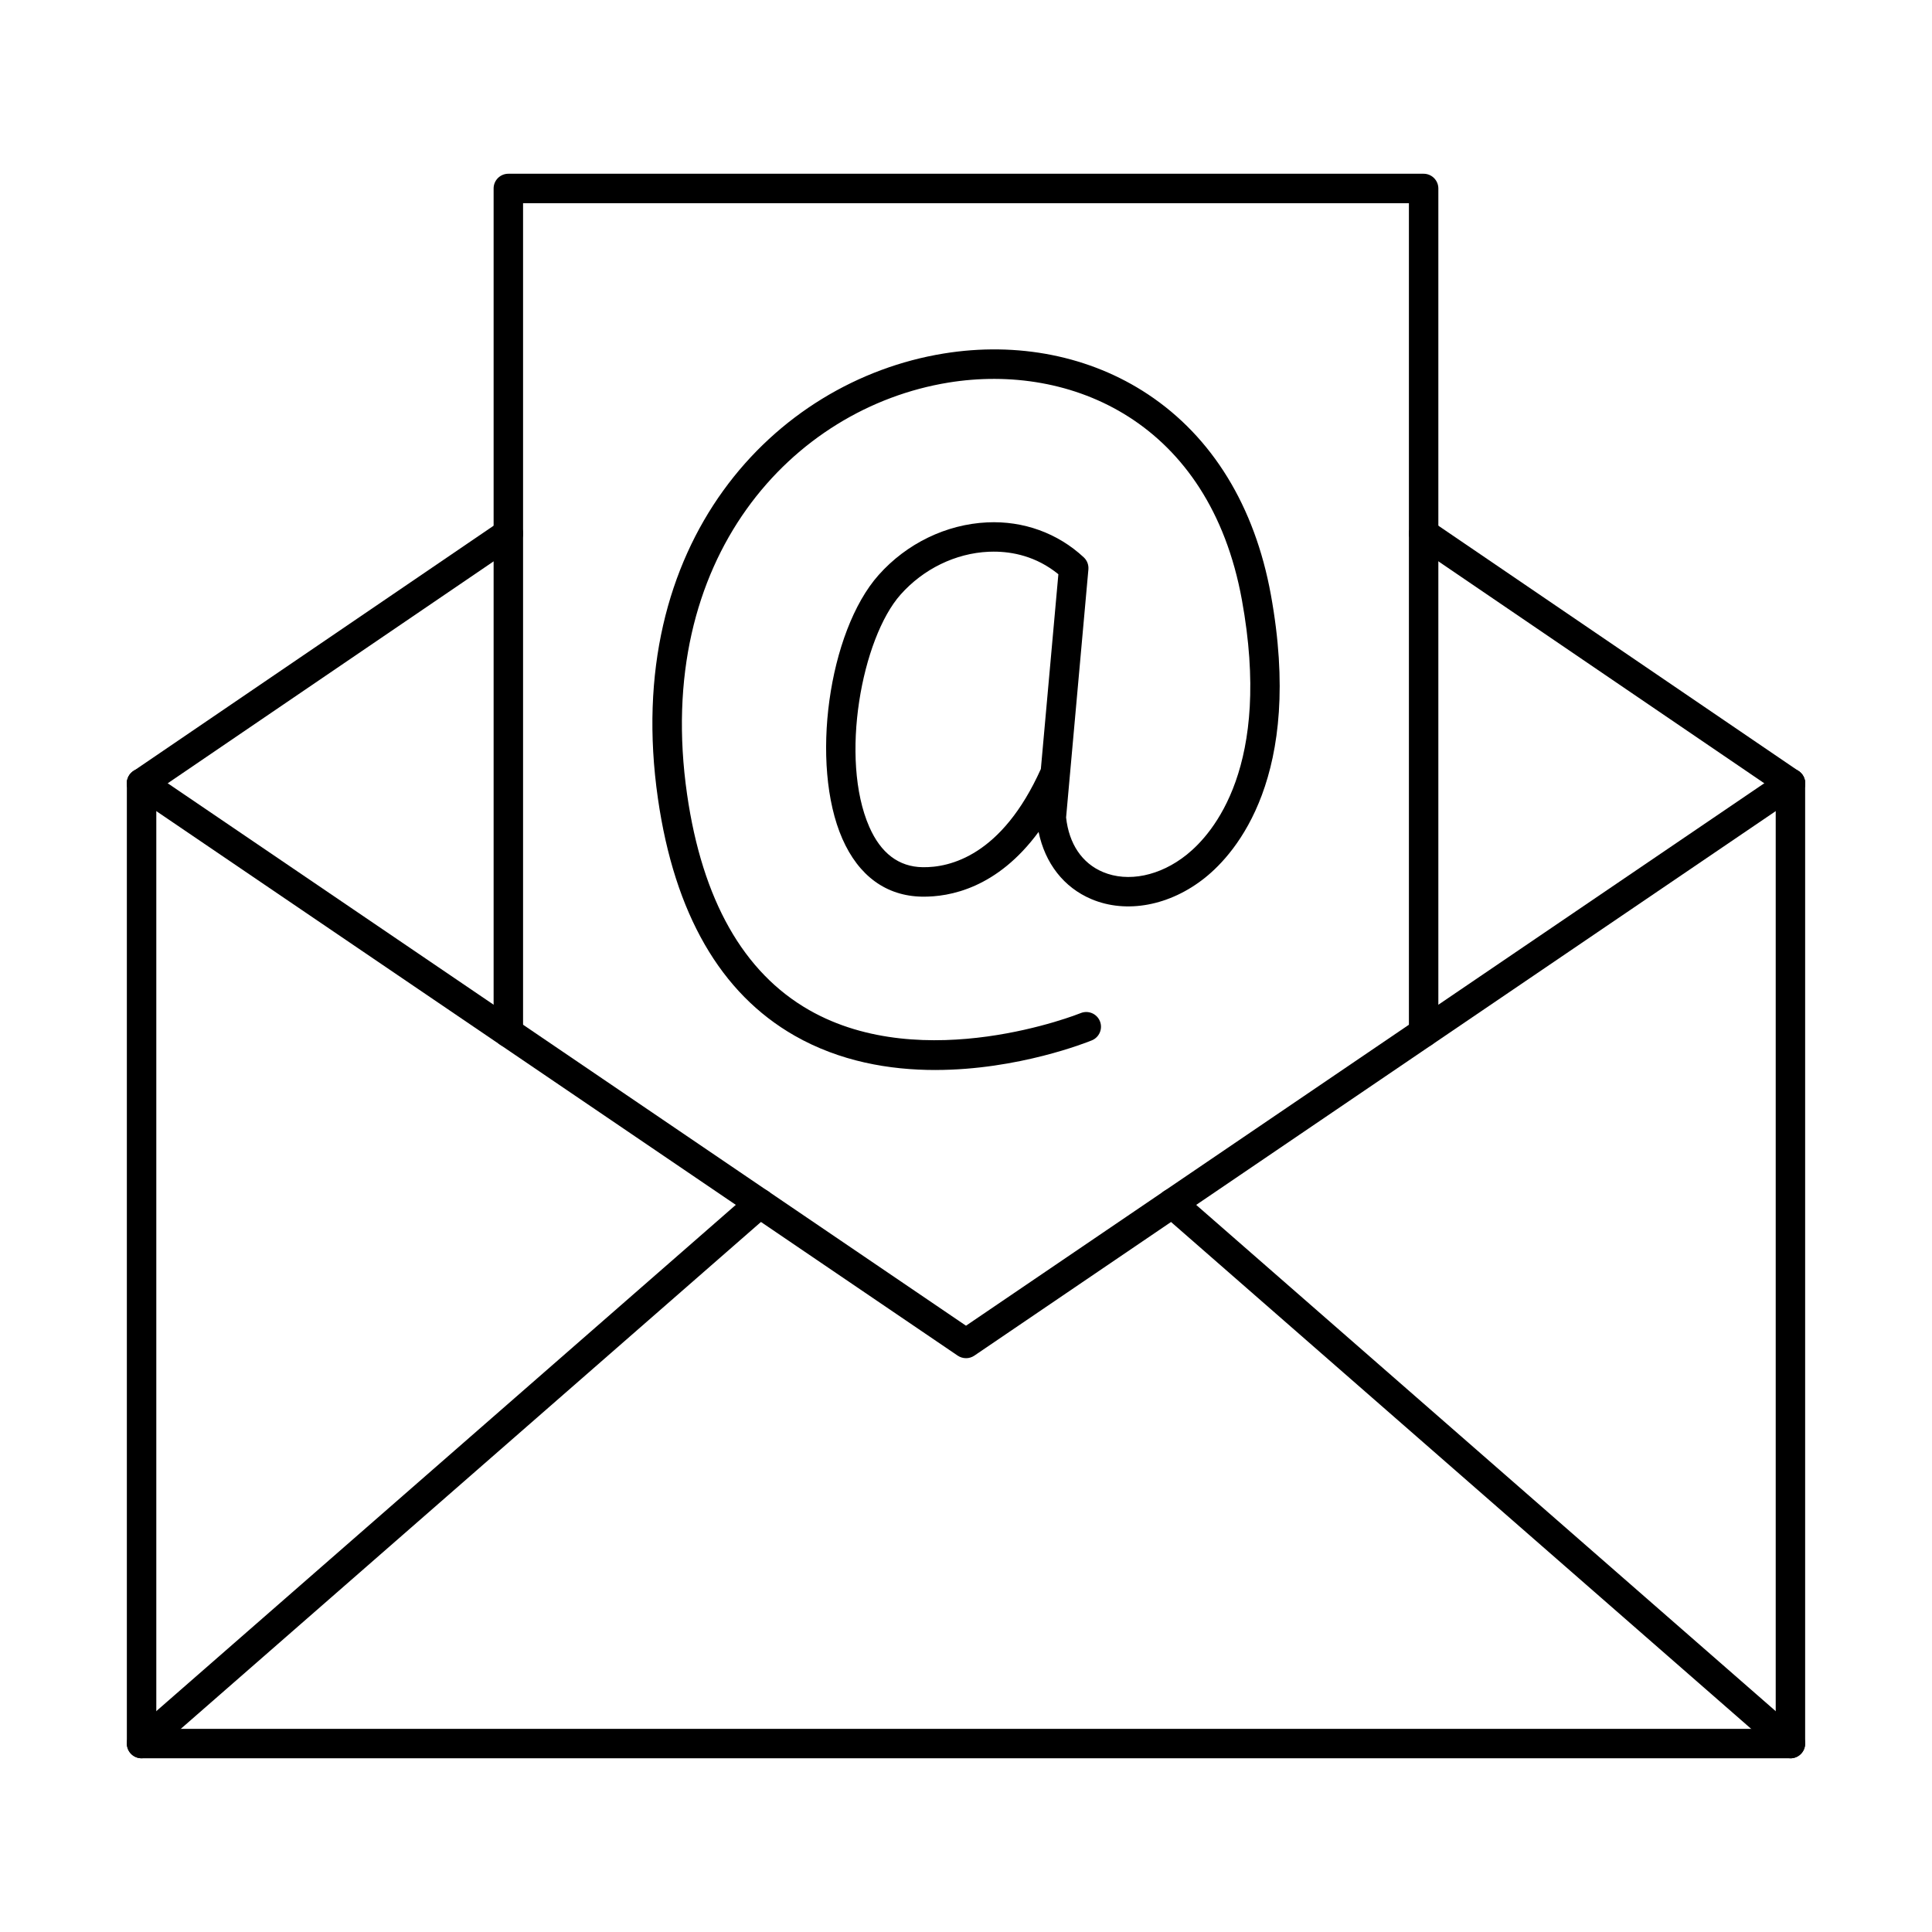
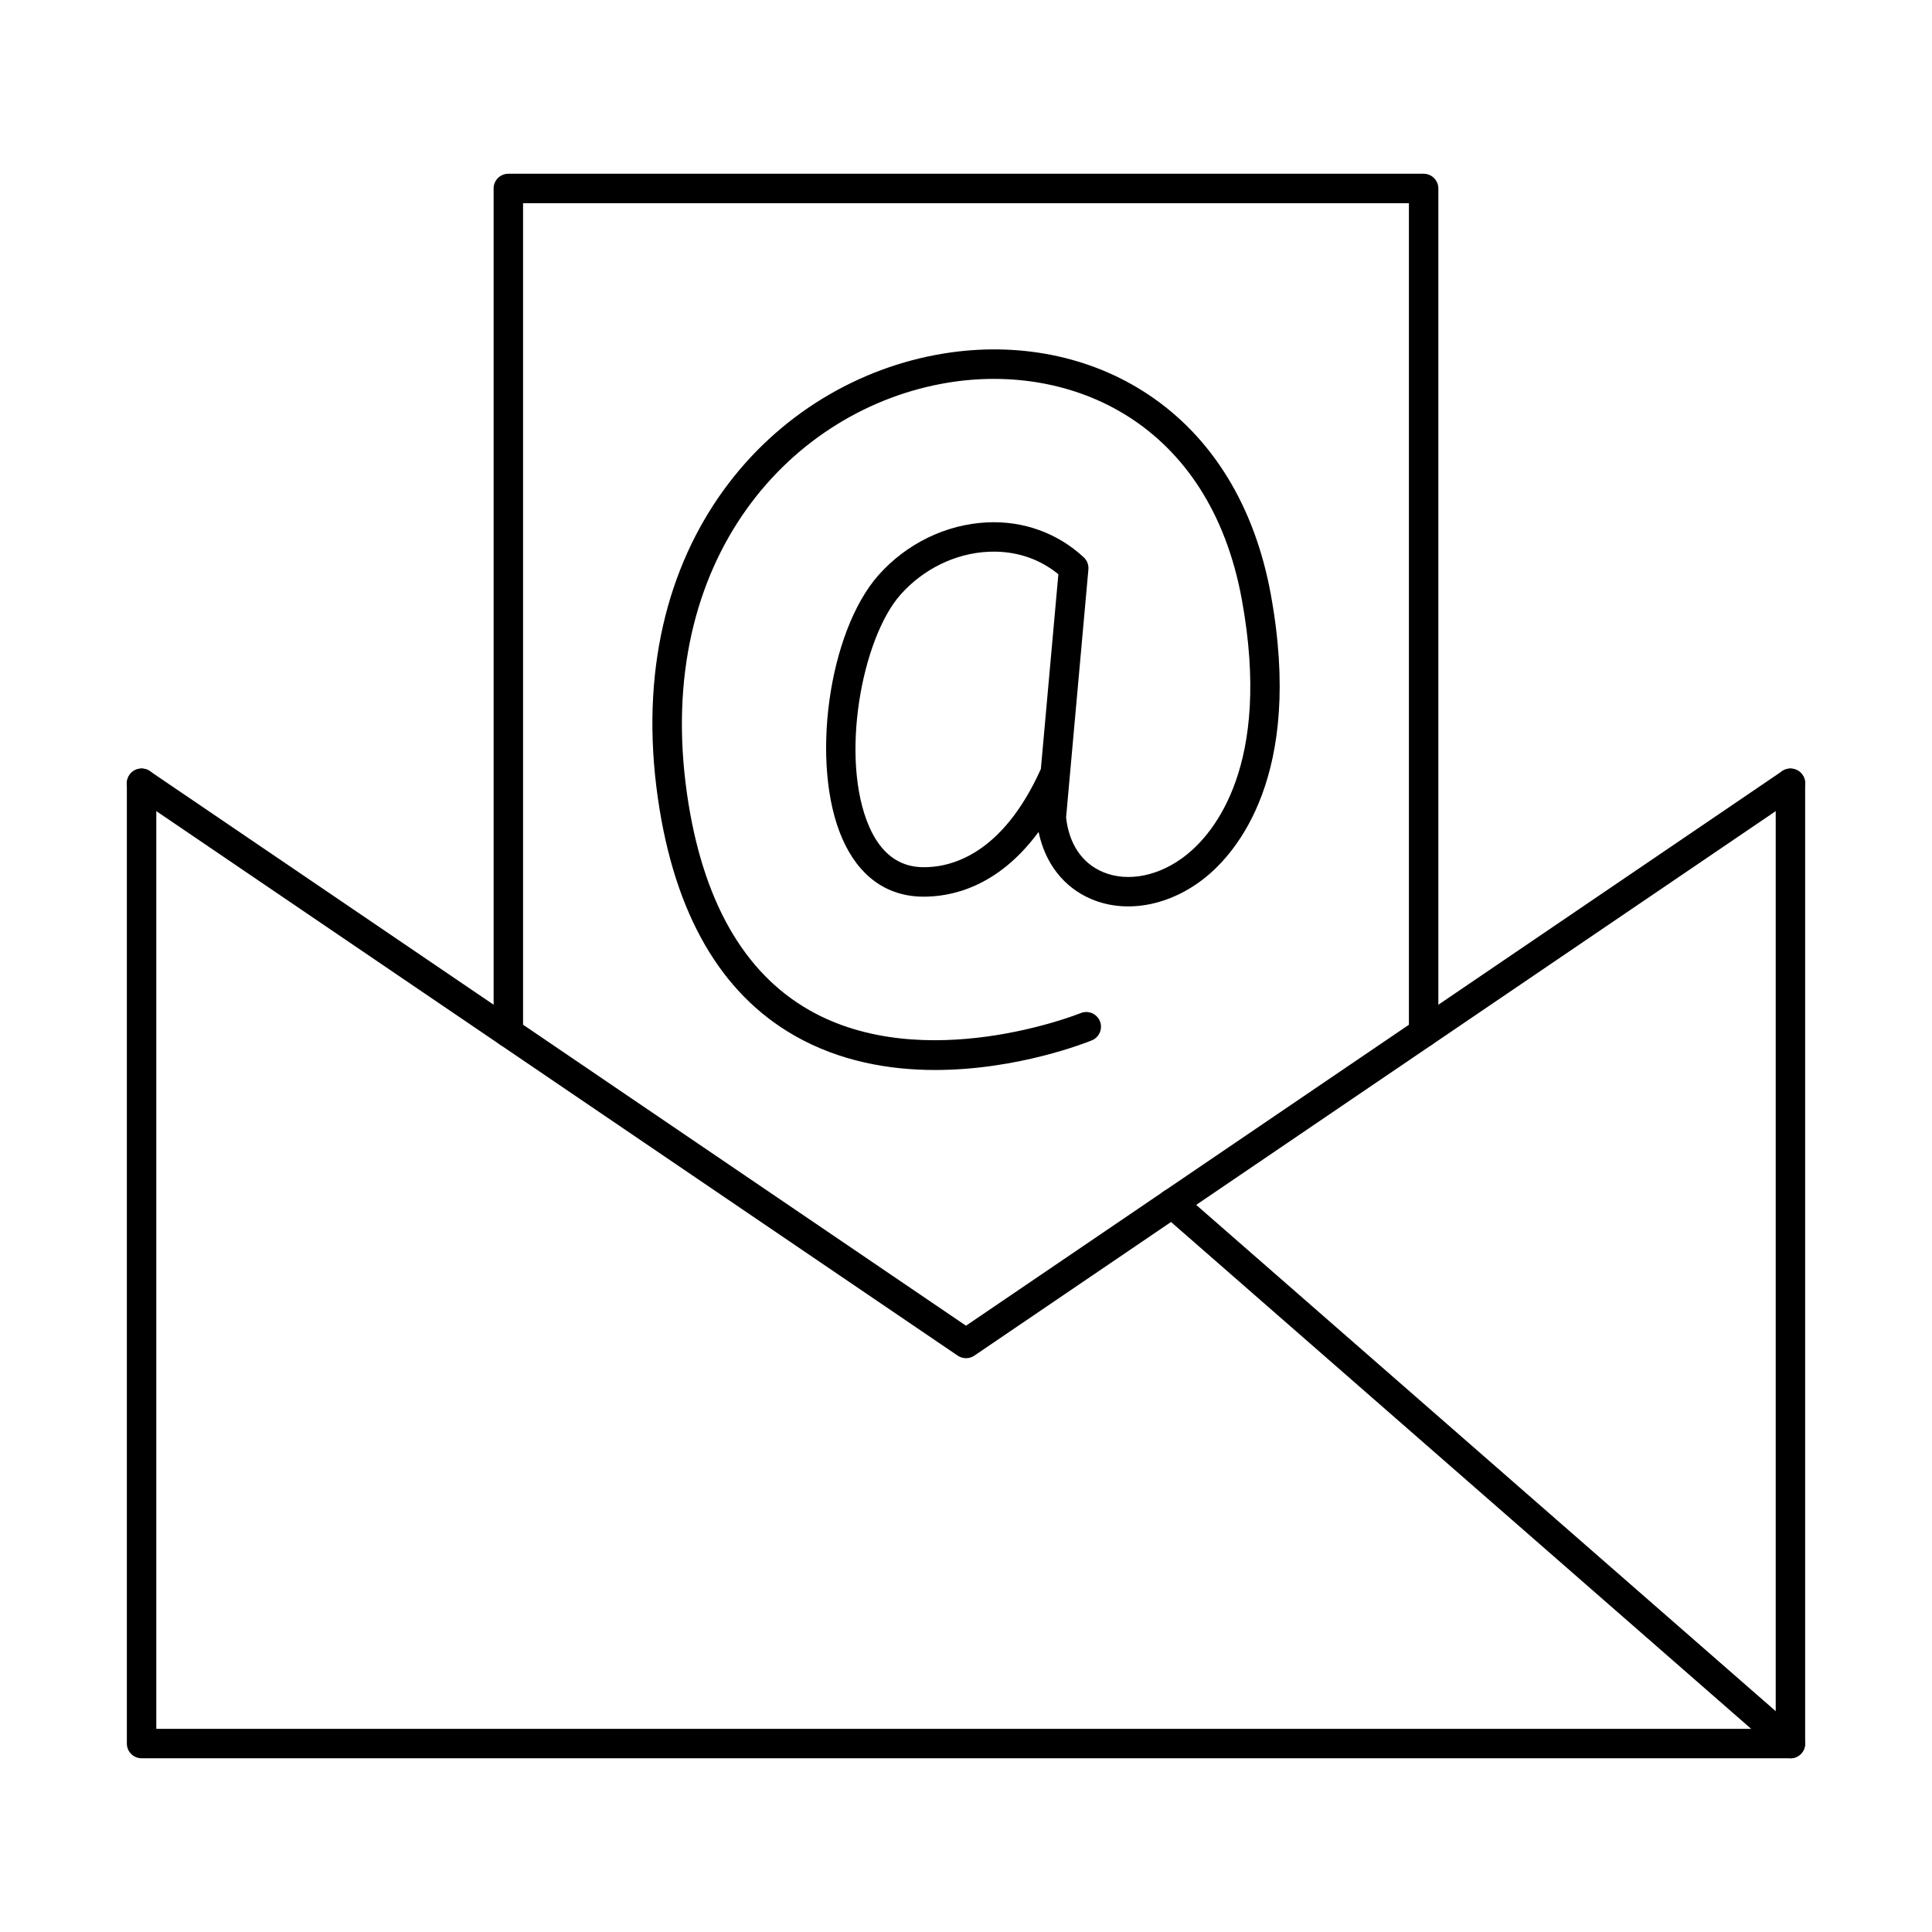
<svg xmlns="http://www.w3.org/2000/svg" fill="#000000" width="800px" height="800px" version="1.1" viewBox="144 144 512 512">
  <g fill-rule="evenodd">
    <path d="m618.48 609.96h-436.96c-2.156 0-3.902-1.738-3.902-3.902v-254.49c0-2.152 1.746-3.898 3.902-3.898s3.902 1.746 3.902 3.902v250.59h429.16v-250.59c0-2.152 1.746-3.898 3.898-3.898 2.156 0 3.902 1.746 3.902 3.902v254.49c0 2.164-1.746 3.902-3.902 3.902z" />
    <path d="m400 503.93c-0.766 0-1.531-0.223-2.195-0.668l-218.48-148.45c-1.113-0.762-1.711-1.992-1.707-3.242 0-0.75 0.219-1.512 0.676-2.18 1.211-1.777 3.637-2.246 5.418-1.035l216.29 146.97 216.29-146.97c1.781-1.211 4.207-0.742 5.422 1.035 1.211 1.789 0.746 4.207-1.035 5.426l-218.48 148.45c-0.66 0.445-1.43 0.672-2.191 0.668z" />
-     <path d="m181.52 609.96c-1.086 0-2.168-0.445-2.941-1.332-1.418-1.625-1.25-4.086 0.371-5.508l163.86-143.15c1.621-1.422 4.086-1.25 5.504 0.375 1.418 1.613 1.25 4.086-0.371 5.496l-163.86 143.16c-0.738 0.641-1.656 0.957-2.566 0.957z" />
    <path d="m618.48 609.96c-0.91 0-1.824-0.316-2.566-0.953l-163.86-143.16c-1.625-1.414-1.789-3.883-0.371-5.496 1.418-1.625 3.883-1.797 5.504-0.375l163.86 143.15c1.621 1.422 1.789 3.883 0.371 5.508-0.77 0.883-1.852 1.332-2.938 1.332z" />
-     <path d="m618.48 355.48c-0.754 0-1.52-0.215-2.191-0.68l-97.199-66.191c-1.781-1.211-2.242-3.637-1.027-5.414 1.215-1.789 3.641-2.246 5.422-1.035l97.203 66.199c1.781 1.207 2.242 3.637 1.027 5.414-0.754 1.105-1.98 1.707-3.227 1.707z" />
    <path d="m521.28 421.52c-2.152 0-3.902-1.746-3.902-3.898v-219.78h-234.76v219.78c0 2.152-1.746 3.902-3.902 3.902s-3.902-1.746-3.902-3.902v-223.68c0-2.152 1.746-3.898 3.902-3.898h242.56c2.156 0 3.902 1.75 3.902 3.902v223.68c0 2.152-1.746 3.902-3.902 3.902z" />
-     <path d="m181.52 355.48c-1.246 0-2.473-0.598-3.227-1.707-1.215-1.777-0.754-4.207 1.027-5.414l97.203-66.199c1.781-1.211 4.207-0.75 5.422 1.035 1.211 1.777 0.75 4.207-1.027 5.414l-97.199 66.188c-0.672 0.469-1.438 0.684-2.191 0.68z" />
    <path d="m407.37 290.19c-0.48 0-0.949 0.012-1.398 0.031-8.758 0.406-17.246 4.543-23.289 11.328-10.328 11.602-16.219 43.543-8.32 61.559 3.066 7 7.812 10.598 14.109 10.707 7.281 0.141 21.051-3.098 31.367-26.027l4.641-51.613c-5.902-4.816-12.289-5.984-17.113-5.984zm-15.5 137.37c-12.098 0-25.285-2.234-37.305-9.102-19.625-11.207-31.809-32.34-36.203-62.797-9.773-67.742 30.68-110.63 75.695-117.97 19.609-3.199 38.848 0.641 54.168 10.809 17.035 11.297 28.297 29.656 32.562 53.074 8.762 48.094-9.266 68.484-17.426 75.02-9.285 7.438-20.832 9.621-30.133 5.68-7.293-3.078-12.27-9.469-13.992-17.809-10.945 14.883-23.488 17.273-30.895 17.16-9.48-0.164-16.785-5.488-21.121-15.371-8.59-19.609-3.727-54.871 9.637-69.887 7.434-8.352 17.91-13.422 28.754-13.93 9.602-0.457 18.699 2.844 25.598 9.266 0.883 0.82 1.332 2 1.227 3.199l-4.871 54.172c-0.004 0.039-0.008 0.082-0.012 0.121l-1.027 11.438c0.762 6.992 4.211 12.121 9.742 14.457 6.656 2.812 15.168 1.066 22.215-4.582 7.066-5.66 22.637-23.57 14.629-67.539-8.586-47.141-45.262-62.879-77.797-57.574-41.258 6.734-78.285 46.387-69.227 109.16 4.035 27.93 14.91 47.152 32.316 57.105 30.488 17.445 71.578 0.996 71.992 0.824 1.992-0.812 4.269 0.141 5.086 2.133 0.816 1.992-0.137 4.266-2.129 5.09-1.172 0.477-19.527 7.852-41.484 7.852z" />
  </g>
</svg>